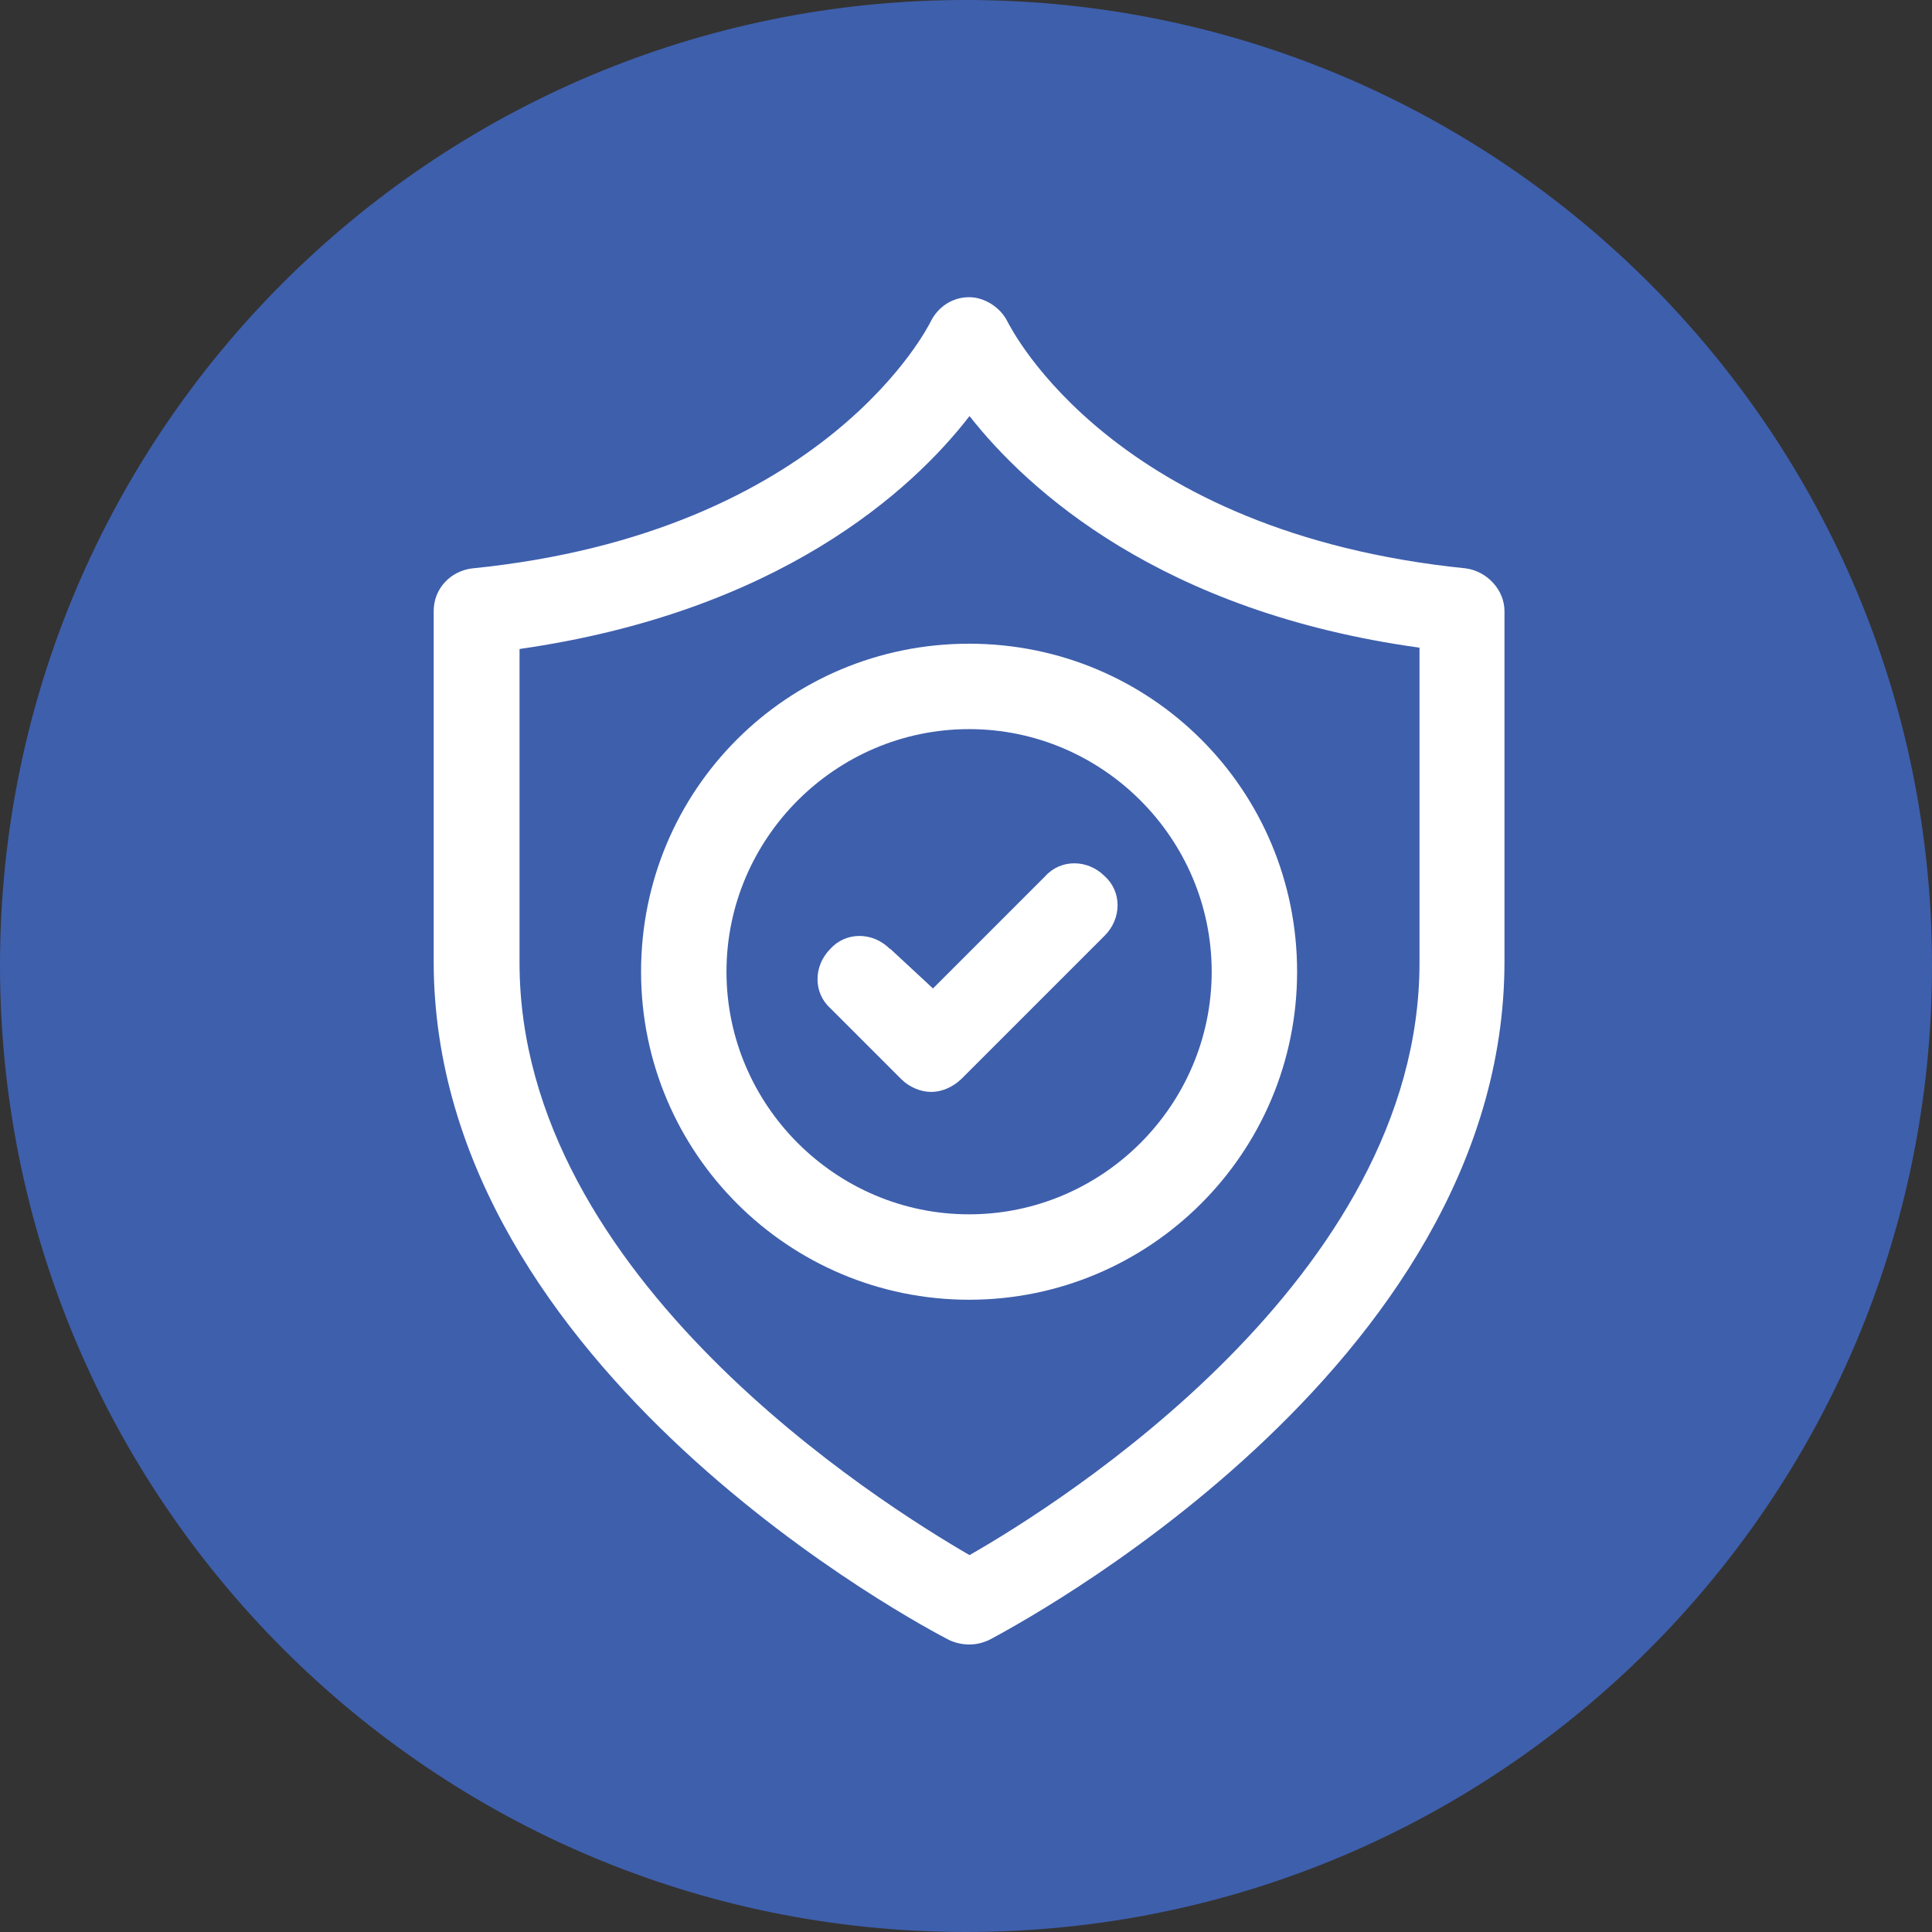
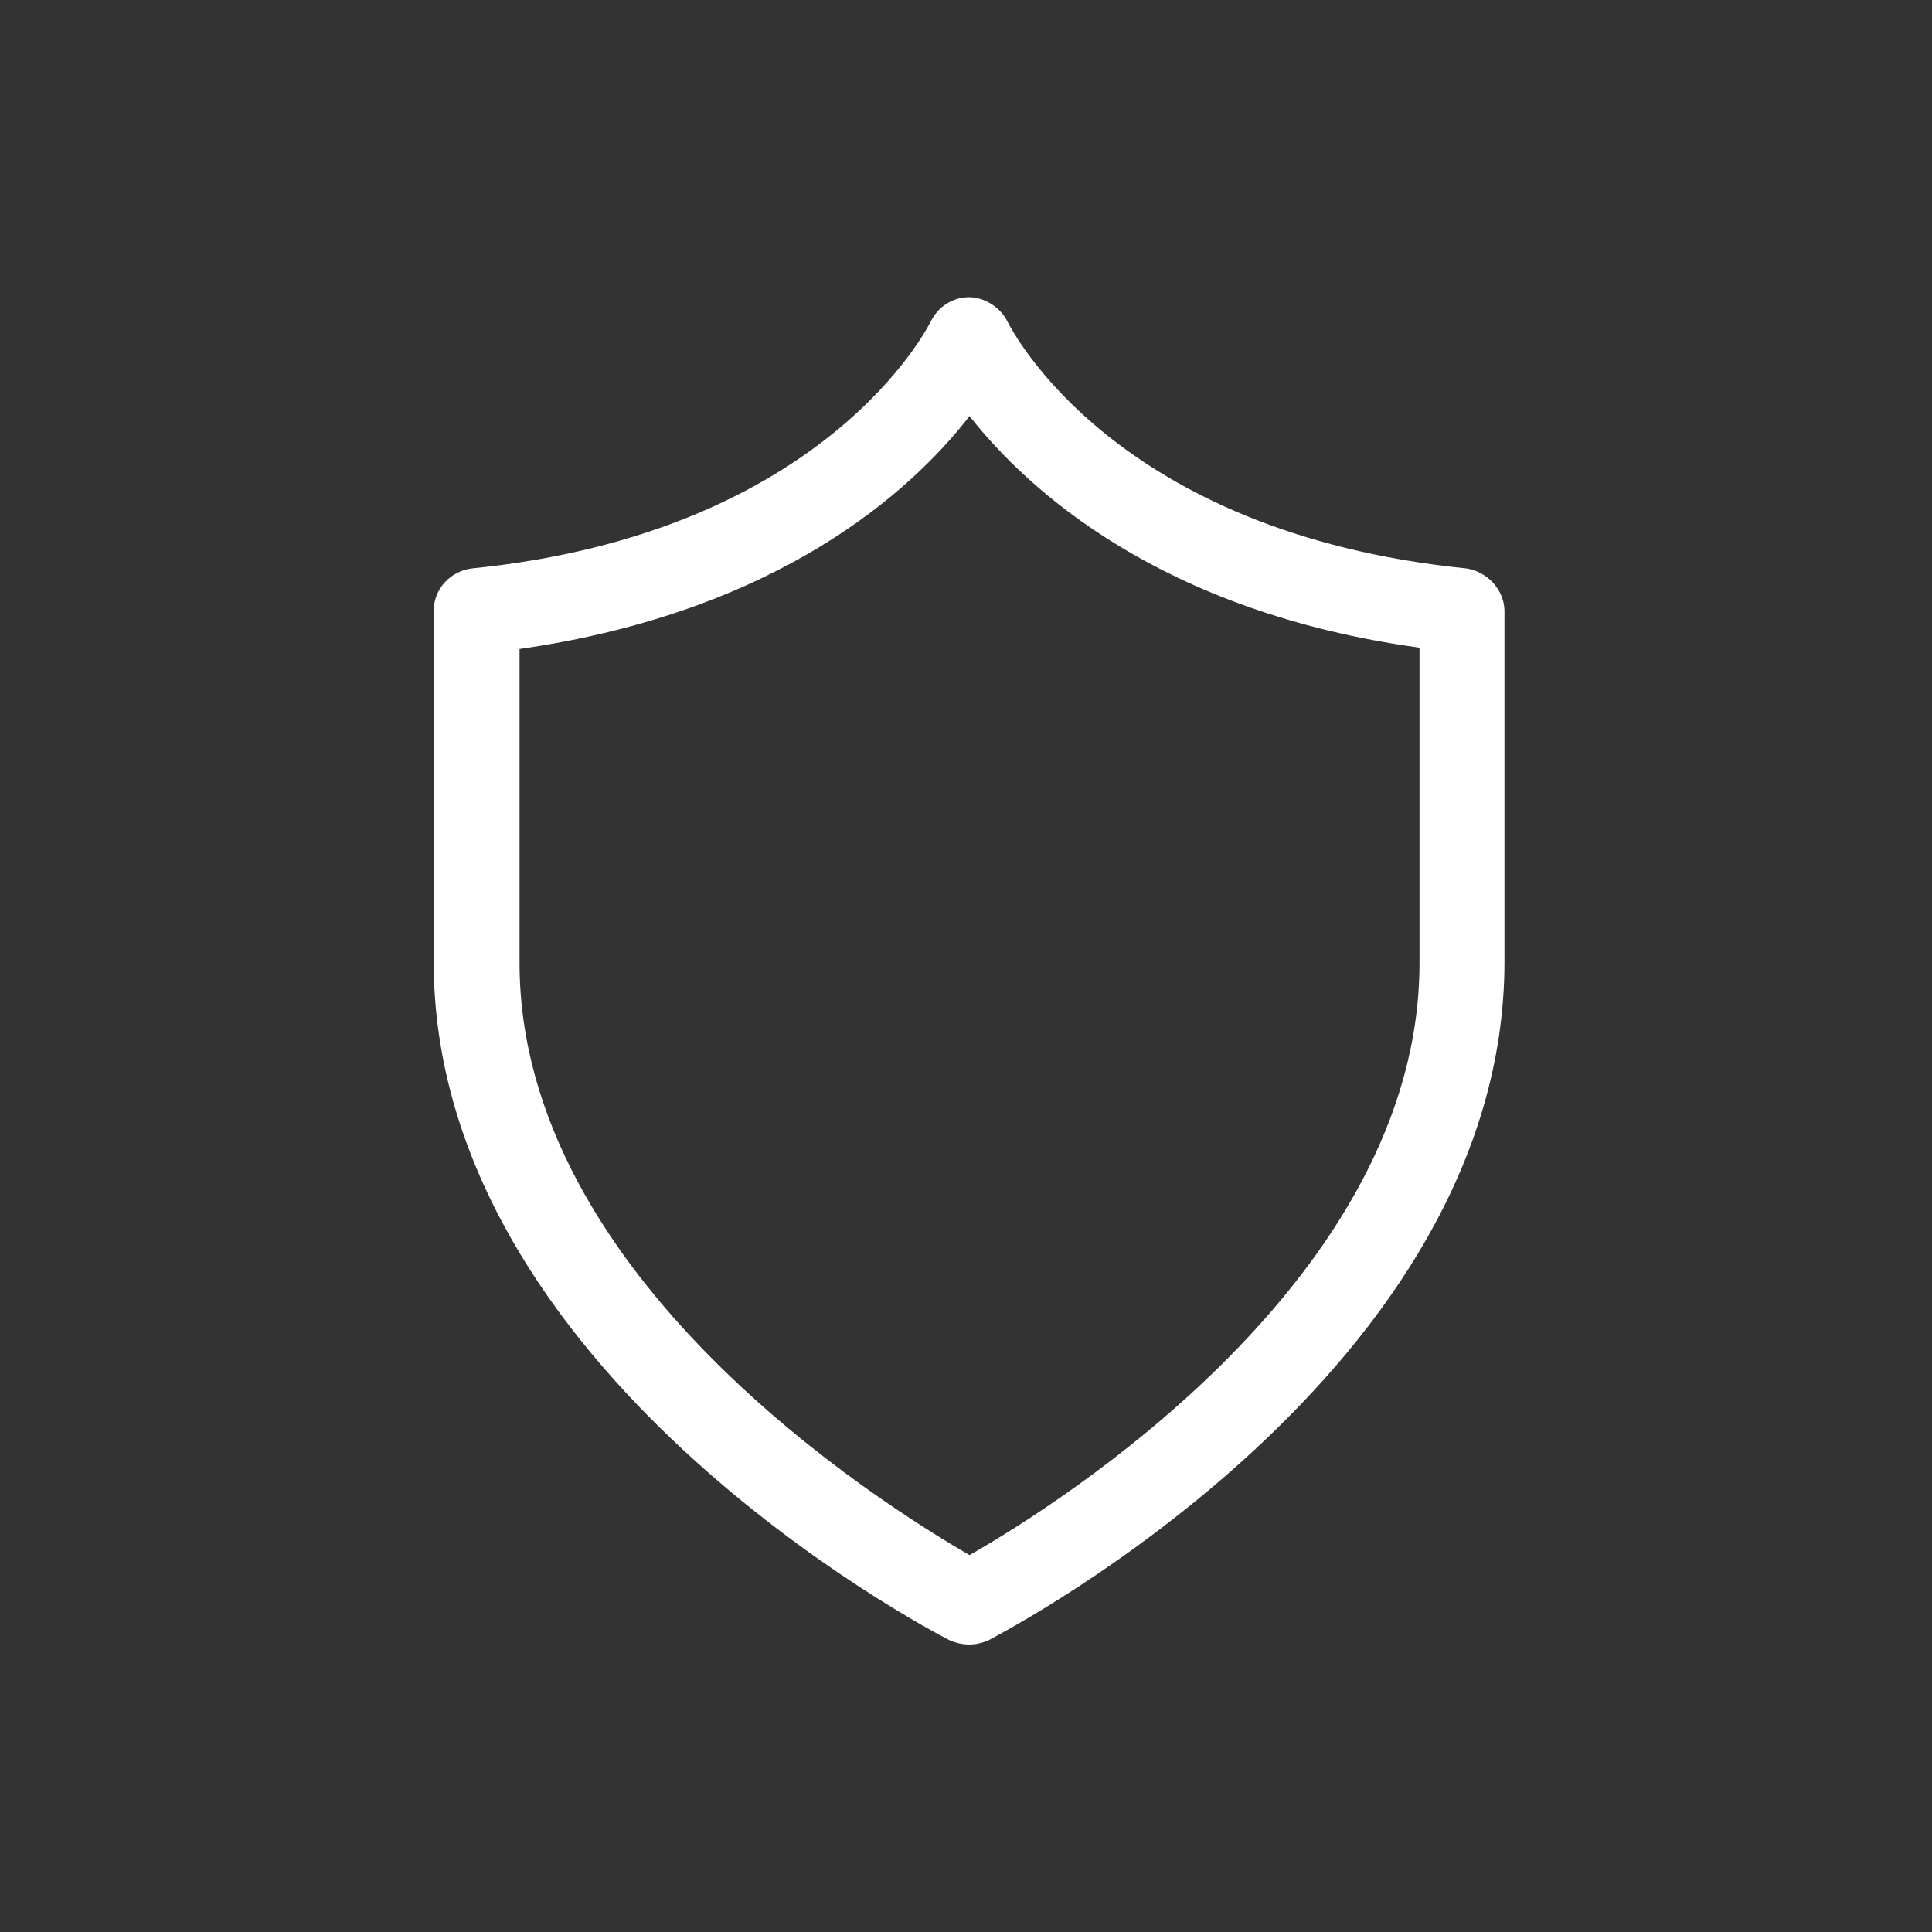
<svg xmlns="http://www.w3.org/2000/svg" id="Layer_2" viewBox="0 0 43.88 43.88">
  <rect x="0" y="0" width="43.88" height="43.88" fill="#333333" stroke="none" />
  <defs>
    <style>.cls-1{fill:#fff;}.cls-2{fill:#3e5fac;}</style>
  </defs>
  <g id="Layer_13">
    <g id="BOOTSTRAP_Grid_options">
-       <path class="cls-2" d="M0,21.91C.01,9.8,9.85-.02,21.97,0c12.12,.02,21.93,9.85,21.91,21.97-.02,12.12-9.83,21.91-21.94,21.91C9.82,43.88,0,34.04,0,21.92H0Z" />
      <g>
        <path class="cls-1" d="M33.3,12.91c-8-.81-10.32-5.42-10.42-5.61-.16-.32-.52-.55-.87-.55-.39,0-.71,.23-.87,.55-.03,.06-2.35,4.8-10.42,5.61-.48,.06-.87,.45-.87,.97v7.96c0,9.29,11.22,15.16,11.71,15.41,.13,.06,.29,.1,.45,.1s.29-.03,.45-.1c.48-.26,11.71-6.13,11.71-15.41v-7.96c0-.48-.39-.9-.87-.97h0Zm-1.06,8.96c0,7.16-8.19,12.29-10.22,13.45-2-1.16-10.22-6.29-10.22-13.45v-7.13c5.87-.84,8.9-3.58,10.22-5.29,1.32,1.68,4.35,4.45,10.22,5.26v7.16Z" />
-         <path class="cls-1" d="M14.56,22.07c0,4.13,3.35,7.45,7.45,7.45s7.45-3.32,7.45-7.45-3.32-7.45-7.45-7.45-7.45,3.32-7.45,7.45Zm12.96,0c0,3.03-2.48,5.51-5.51,5.51s-5.51-2.48-5.51-5.51,2.48-5.51,5.51-5.51,5.51,2.48,5.51,5.51Z" />
-         <path class="cls-1" d="M20.21,21.55c-.39-.39-1-.39-1.35,0-.39,.39-.39,1,0,1.35l1.61,1.61c.19,.19,.45,.29,.68,.29s.48-.1,.68-.29l3.26-3.26c.39-.39,.39-1,0-1.35-.39-.39-1-.39-1.35,0l-2.55,2.55-.97-.9Z" />
      </g>
    </g>
  </g>
</svg>